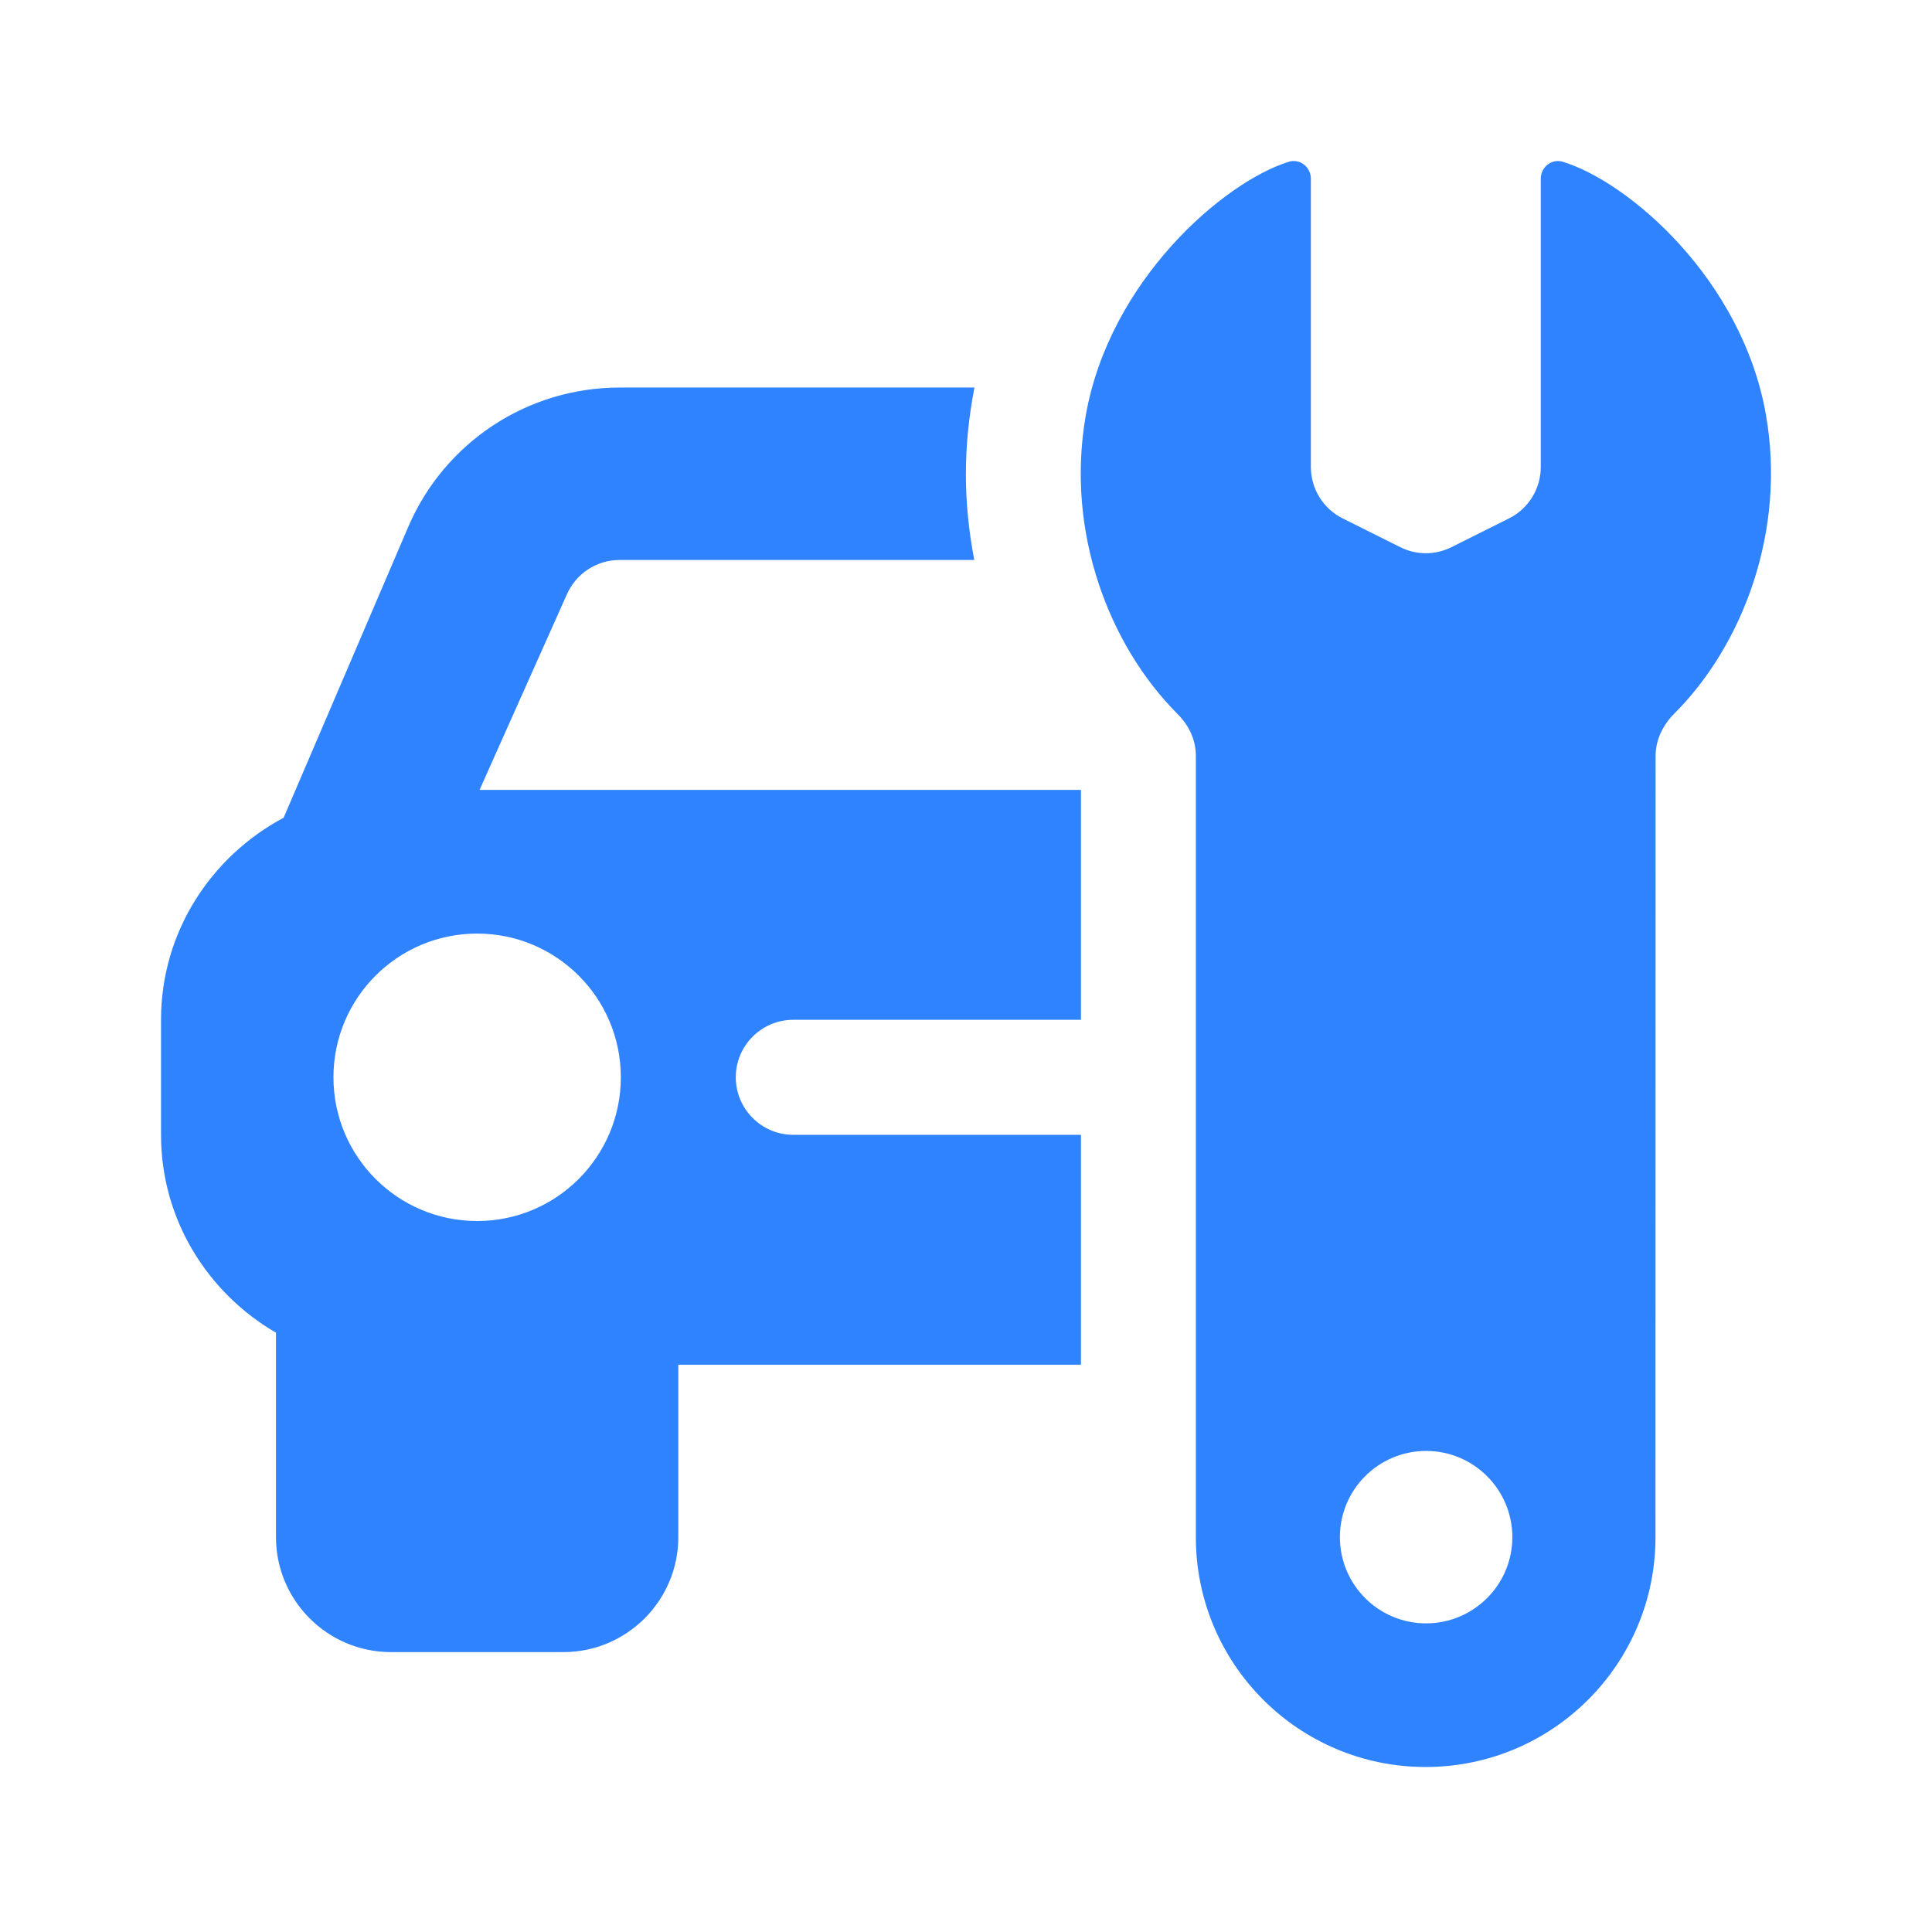
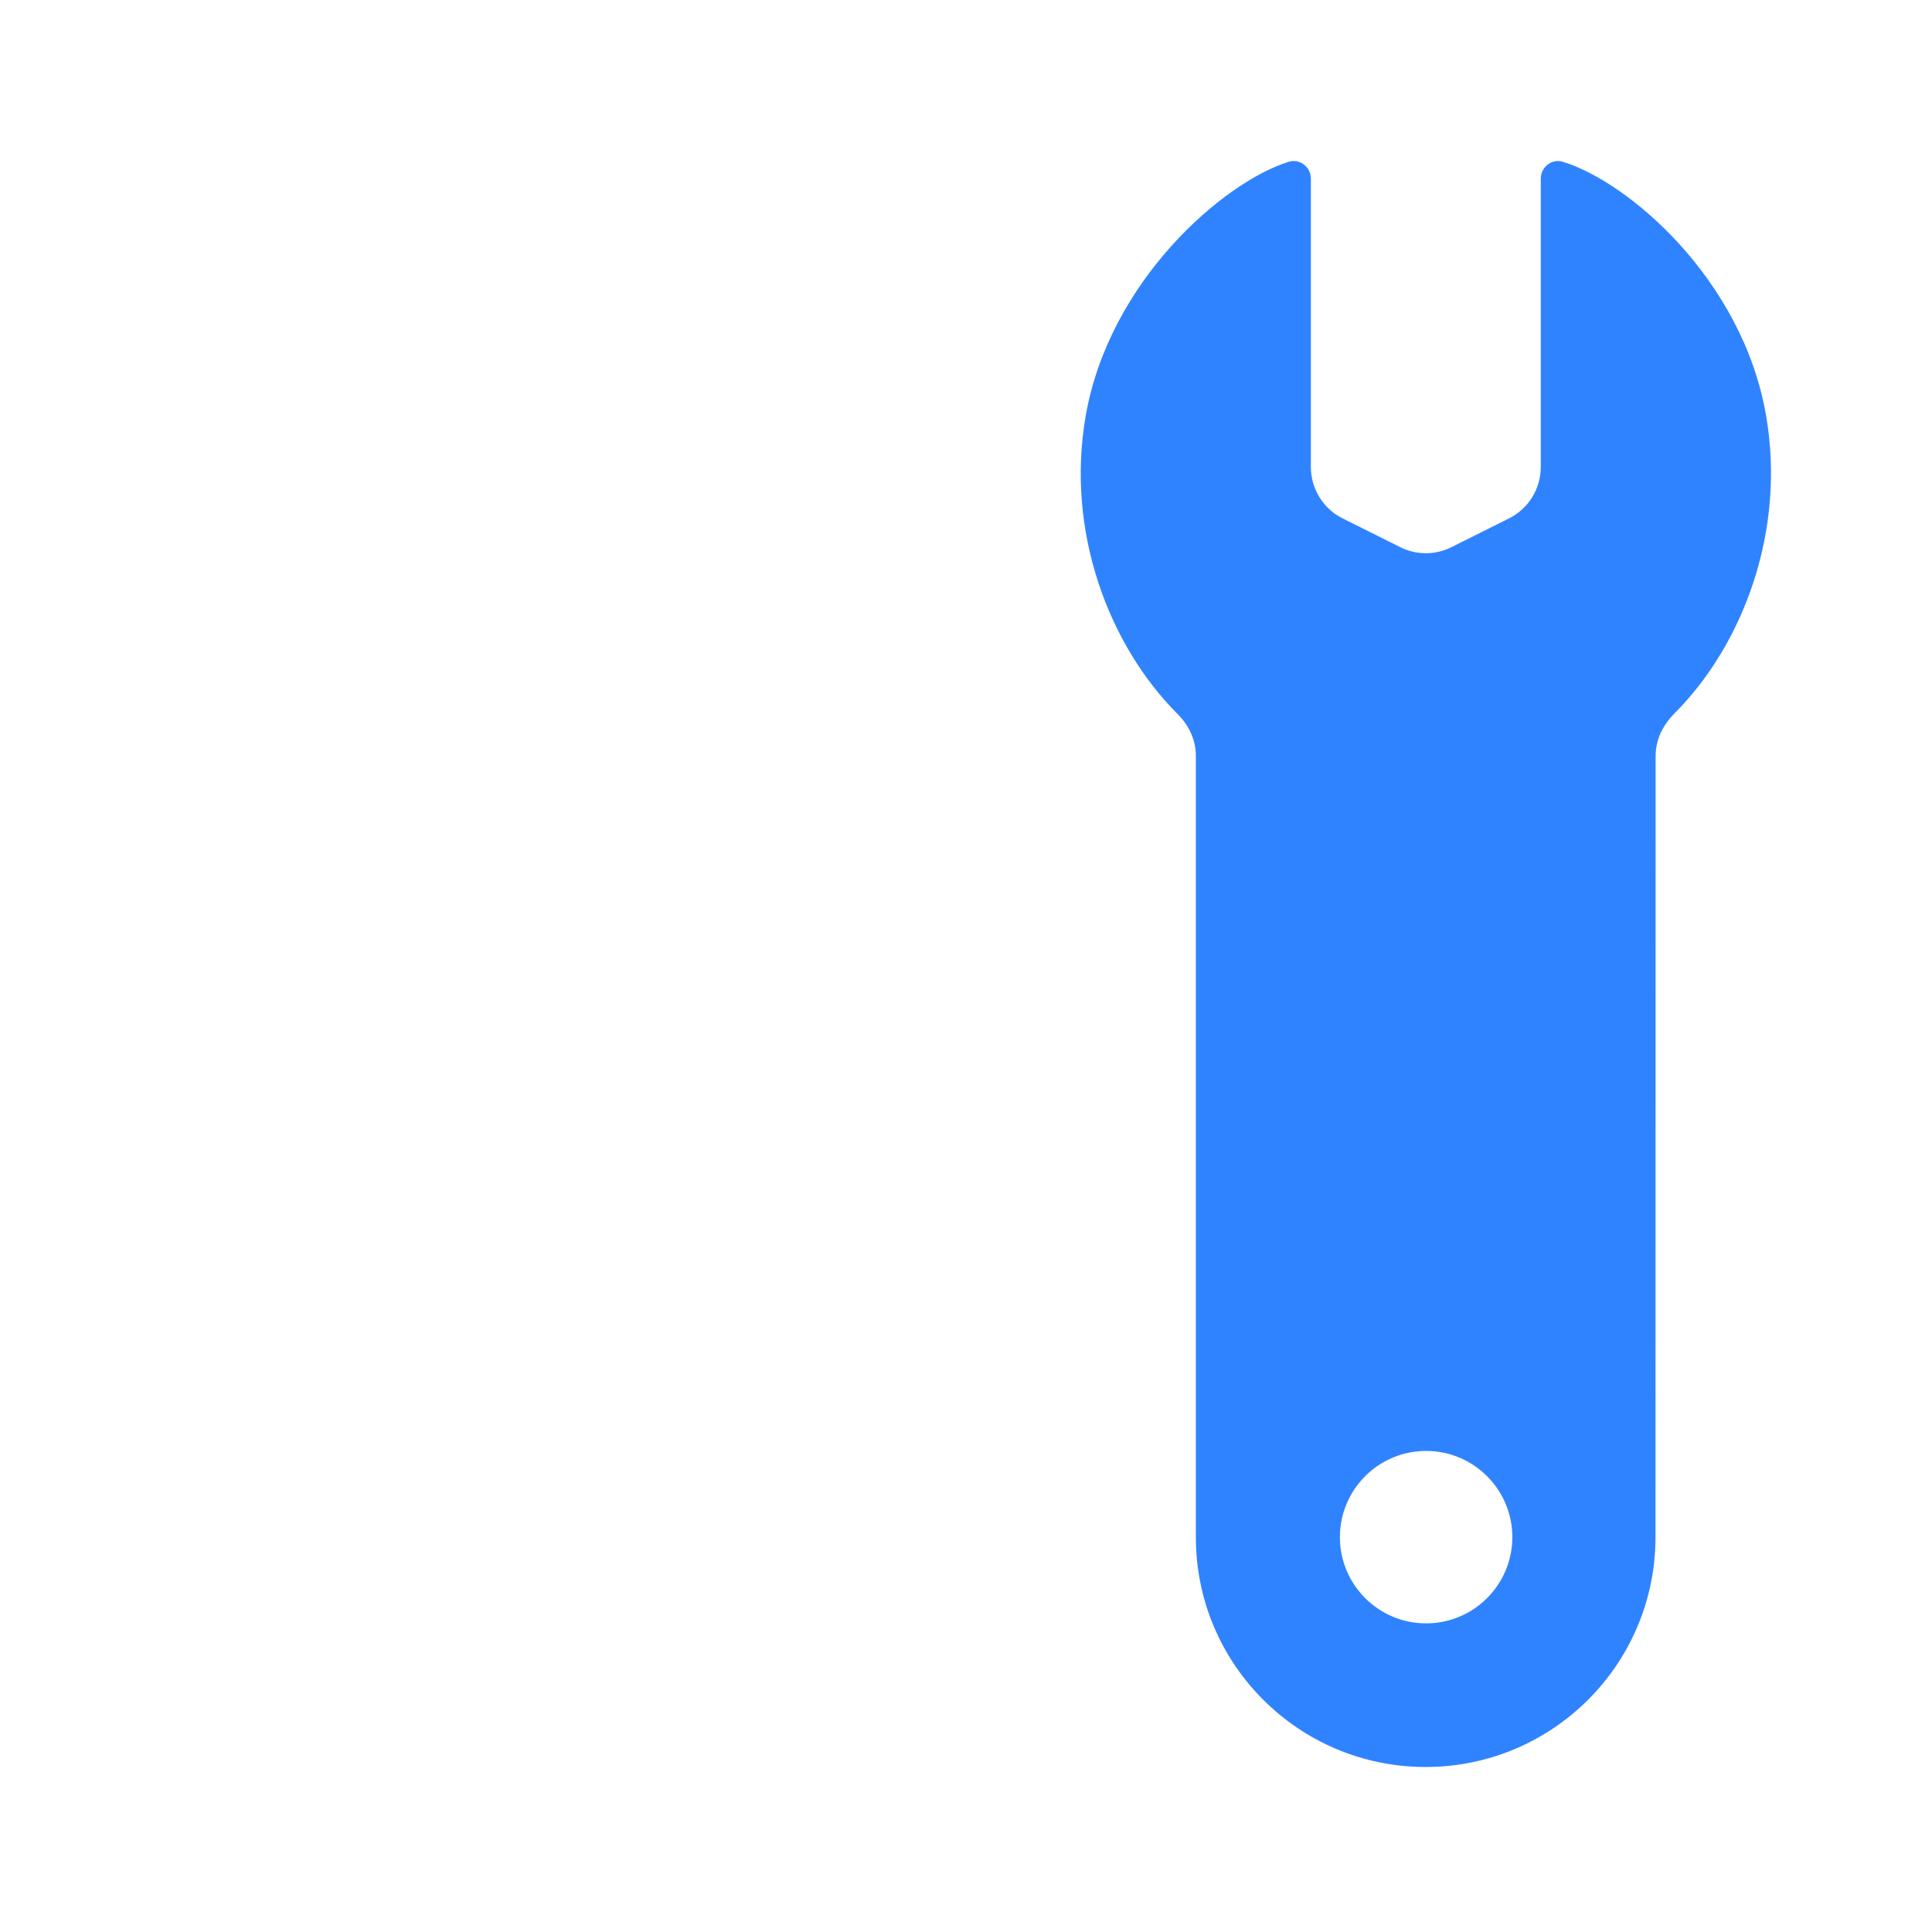
<svg xmlns="http://www.w3.org/2000/svg" width="32" height="32" viewBox="0 0 32 32" fill="none">
-   <path d="M13.139 16.891H17.904V13.083H7.943L9.386 9.852C9.538 9.501 9.881 9.275 10.262 9.275H16.137C15.953 8.312 15.95 7.401 16.14 6.419H10.262C8.737 6.419 7.363 7.325 6.762 8.726L4.698 13.544C3.496 14.185 2.667 15.437 2.667 16.891V18.796C2.667 20.199 3.438 21.414 4.571 22.074V25.46C4.571 26.51 5.425 27.364 6.475 27.364H9.331C10.381 27.364 11.235 26.51 11.235 25.46V22.604H17.904V18.796H13.139C12.614 18.796 12.187 18.369 12.187 17.843C12.187 17.318 12.614 16.891 13.139 16.891ZM7.903 20.224C6.588 20.224 5.523 19.158 5.523 17.843C5.523 16.529 6.588 15.463 7.903 15.463C9.218 15.463 10.283 16.529 10.283 17.843C10.283 19.158 9.218 20.224 7.903 20.224Z" fill="#3083FF" />
  <path d="M29.25 6.873C28.857 4.619 26.966 3.007 25.883 2.679C25.7 2.624 25.52 2.768 25.52 2.959V7.735C25.52 8.096 25.316 8.426 24.994 8.586L24.042 9.062C23.773 9.197 23.458 9.197 23.191 9.062L22.238 8.586C21.916 8.426 21.712 8.095 21.712 7.735V2.959C21.712 2.767 21.531 2.623 21.347 2.679C20.263 3.015 18.373 4.652 17.983 6.886C17.648 8.805 18.367 10.688 19.503 11.825C19.69 12.011 19.807 12.252 19.807 12.516V25.461C19.807 27.563 21.511 29.267 23.613 29.267C25.715 29.267 27.42 27.563 27.42 25.461L27.422 12.52C27.422 12.254 27.543 12.008 27.732 11.819C28.875 10.676 29.585 8.785 29.25 6.873ZM23.621 26.888C22.832 26.888 22.193 26.248 22.193 25.46C22.193 24.672 22.832 24.032 23.621 24.032C24.409 24.032 25.049 24.672 25.049 25.46C25.049 26.248 24.409 26.888 23.621 26.888Z" fill="#3083FF" />
</svg>